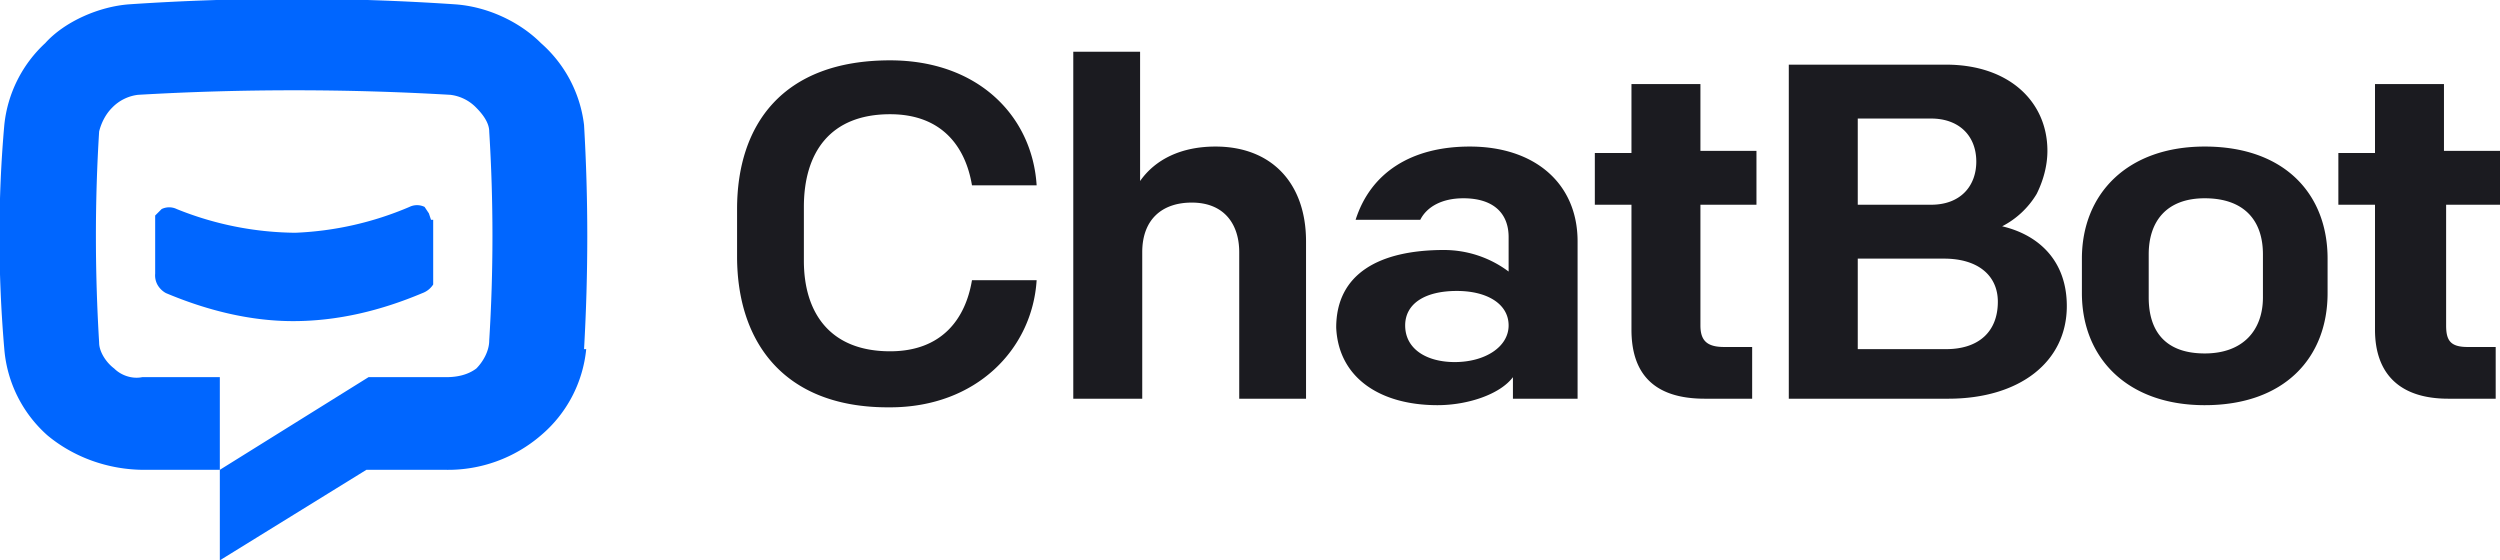
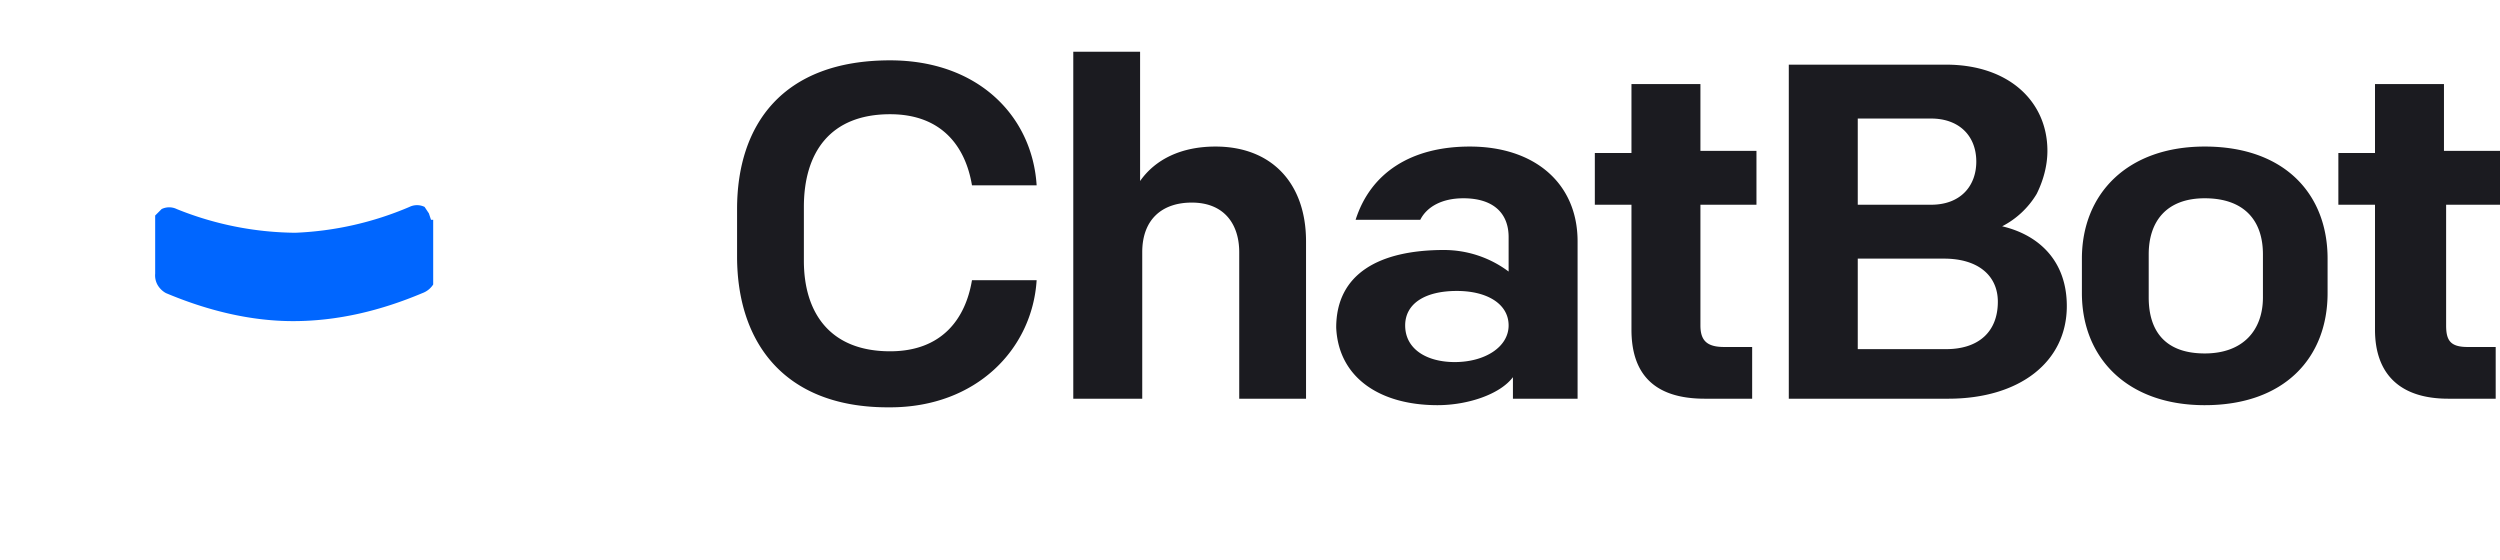
<svg xmlns="http://www.w3.org/2000/svg" fill="none" viewBox="0 0 116 26">
  <path d="M41.3 18.9c4 0 6.6-2.7 6.8-5.9h-3c-.3 1.8-1.4 3.3-3.8 3.3-2.8 0-4-1.8-4-4.2V9.6c0-2.5 1.2-4.3 4-4.3 2.4 0 3.5 1.5 3.8 3.3h3c-.2-3.2-2.7-5.8-6.8-5.8-5 0-7.1 3-7.1 6.9v2.2c0 4 2.2 7 7 7ZM49.8 18.5H53v-6.8c0-1.5.9-2.3 2.3-2.3 1.5 0 2.2 1 2.2 2.3v6.8h3.1v-7.3c0-2.7-1.6-4.4-4.2-4.4-1.6 0-2.8.6-3.5 1.6v-6h-3.1v16.1ZM66.7 18.8c1.4 0 2.9-.5 3.5-1.3v1h3v-7.3c0-2.7-2-4.4-5-4.4-2.7 0-4.6 1.2-5.3 3.4h3c.3-.6 1-1 2-1 1.4 0 2.1.7 2.1 1.8v1.6a5 5 0 0 0-3-1c-3 0-5 1.1-5 3.6.1 2.3 2 3.6 4.7 3.6Zm.8-2c-1.3 0-2.3-.6-2.3-1.7 0-1 .9-1.6 2.4-1.6 1.4 0 2.4.6 2.4 1.6s-1.1 1.7-2.5 1.7ZM79.1 18.5h2.2v-2.4H80c-.8 0-1.1-.3-1.1-1V9.5h2.6V7h-2.6V3.9h-3.2v3.2H74v2.4h1.7v5.8c0 2 1 3.2 3.4 3.2ZM83 18.5h7.4c3.3 0 5.5-1.7 5.5-4.3 0-2.1-1.3-3.3-3-3.7A4 4 0 0 0 94.5 9c.3-.6.5-1.3.5-2 0-2.3-1.8-4-4.7-4H83v15.5Zm3.2-2.4V12h4c1.6 0 2.5.8 2.5 2 0 1.4-.9 2.2-2.4 2.2h-4.1Zm0-6.6v-4h3.4c1.3 0 2.1.8 2.1 2 0 1.1-.7 2-2.1 2h-3.4ZM102.3 18.8c3.7 0 5.7-2.2 5.7-5.2V12c0-3-2-5.2-5.7-5.2-3.6 0-5.7 2.2-5.7 5.2v1.6c0 3 2.1 5.2 5.7 5.2Zm2.7-5c0 1.5-.9 2.6-2.7 2.6-1.8 0-2.6-1-2.6-2.6v-2c0-1.5.8-2.6 2.6-2.6s2.7 1 2.7 2.6v2ZM113.6 18.5h2.2v-2.4h-1.3c-.8 0-1-.3-1-1V9.5h2.5V7h-2.6V3.9h-3.2v3.2h-1.7v2.4h1.7v5.8c0 2 1.1 3.2 3.4 3.2Z" fill="#1B1B20" />
  <path d="M20.1 10.2v3a1 1 0 0 1-.5.4c-1.9.8-3.9 1.3-6 1.3-2 0-4-.5-5.9-1.3a1 1 0 0 1-.4-.4.9.9 0 0 1-.1-.5V10l.3-.3a.8.8 0 0 1 .7 0 15 15 0 0 0 5.5 1.1A15 15 0 0 0 19 9.6a.8.8 0 0 1 .7 0l.2.3.1.3Z" fill="#06F" />
-   <path d="M27.2 16.2a6 6 0 0 1-2.1 4 6.6 6.6 0 0 1-4.4 1.6H17L10.2 26v-4.2l6.9-4.3h3.6c.5 0 1-.1 1.4-.4.3-.3.6-.8.6-1.3.2-3.2.2-6.5 0-9.7 0-.4-.3-.8-.6-1.1a2 2 0 0 0-1.2-.6 124.7 124.7 0 0 0-14.5 0 2 2 0 0 0-1.2.6c-.3.3-.5.7-.6 1.1-.2 3.2-.2 6.5 0 9.8 0 .4.3.9.7 1.2.3.3.8.5 1.3.4h3.6v4.3H6.7c-1.7 0-3.3-.6-4.5-1.6a6 6 0 0 1-2-4c-.3-3.5-.3-7 0-10.4A6 6 0 0 1 2.1 2C3 1 4.6.3 6 .2a112.2 112.2 0 0 1 15.1 0c1.5.1 3 .8 4 1.8a6 6 0 0 1 2 3.8c.2 3.4.2 6.9 0 10.4Z" fill="#06F" />
</svg>